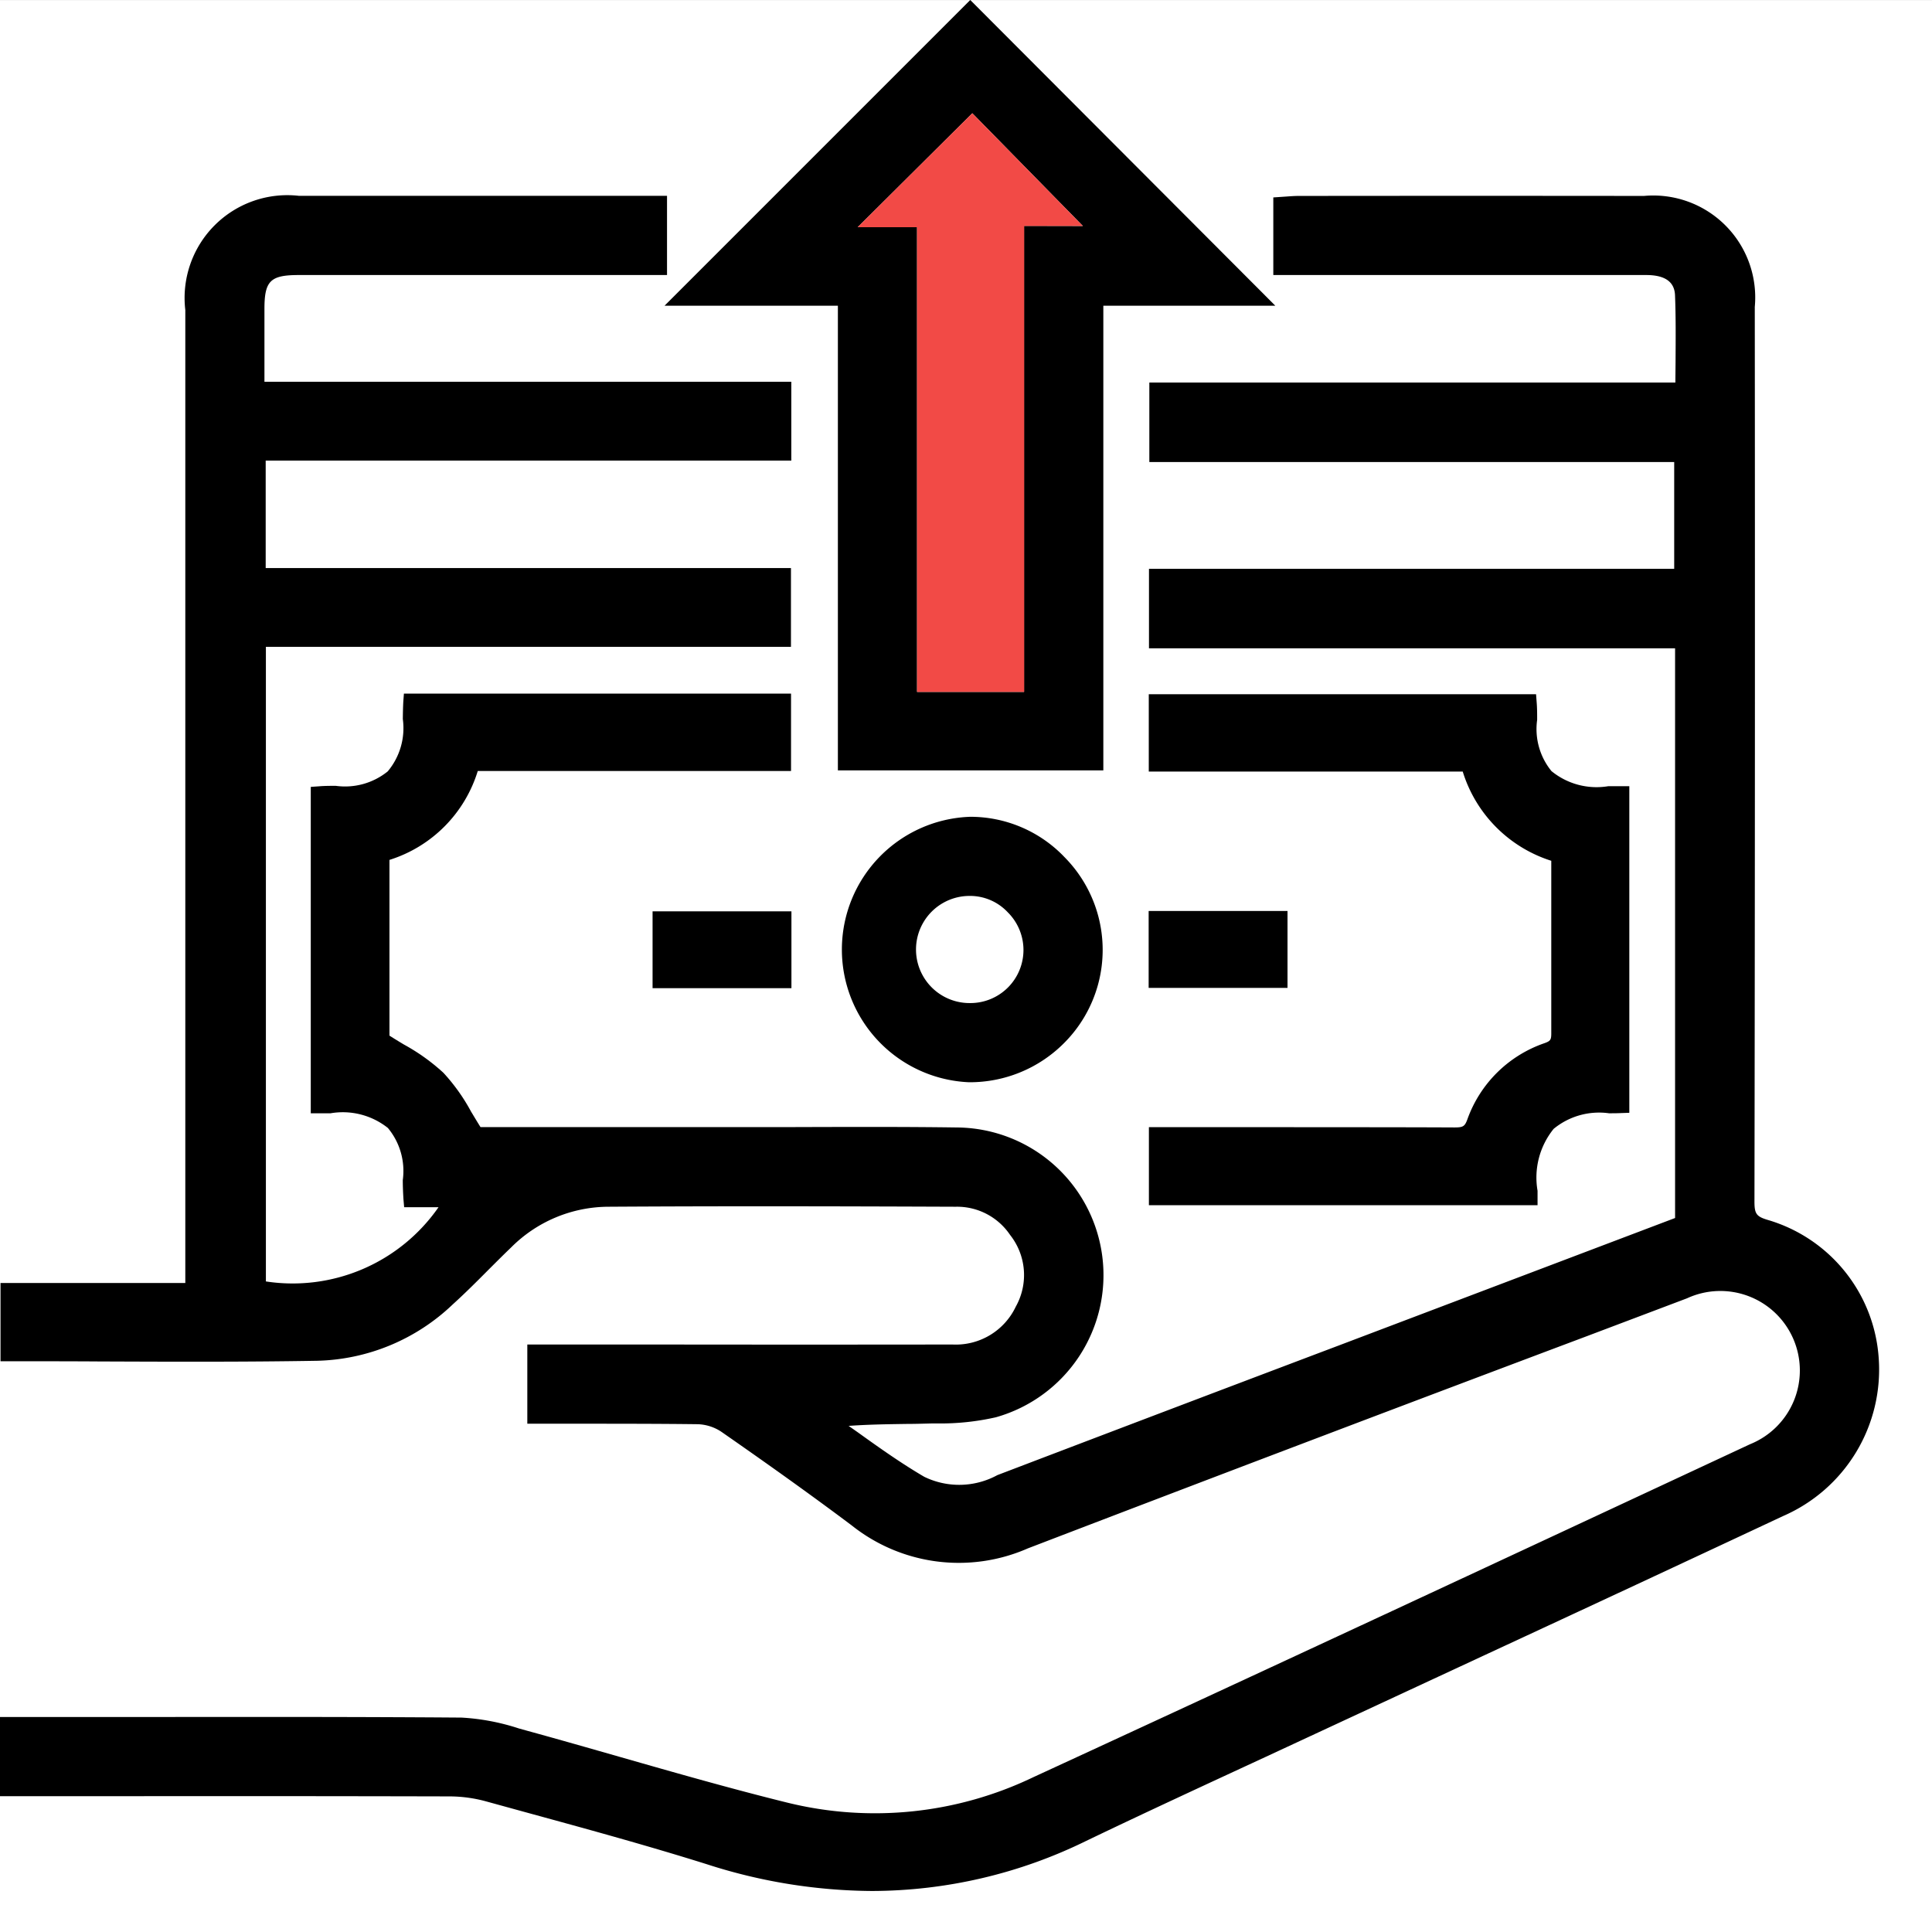
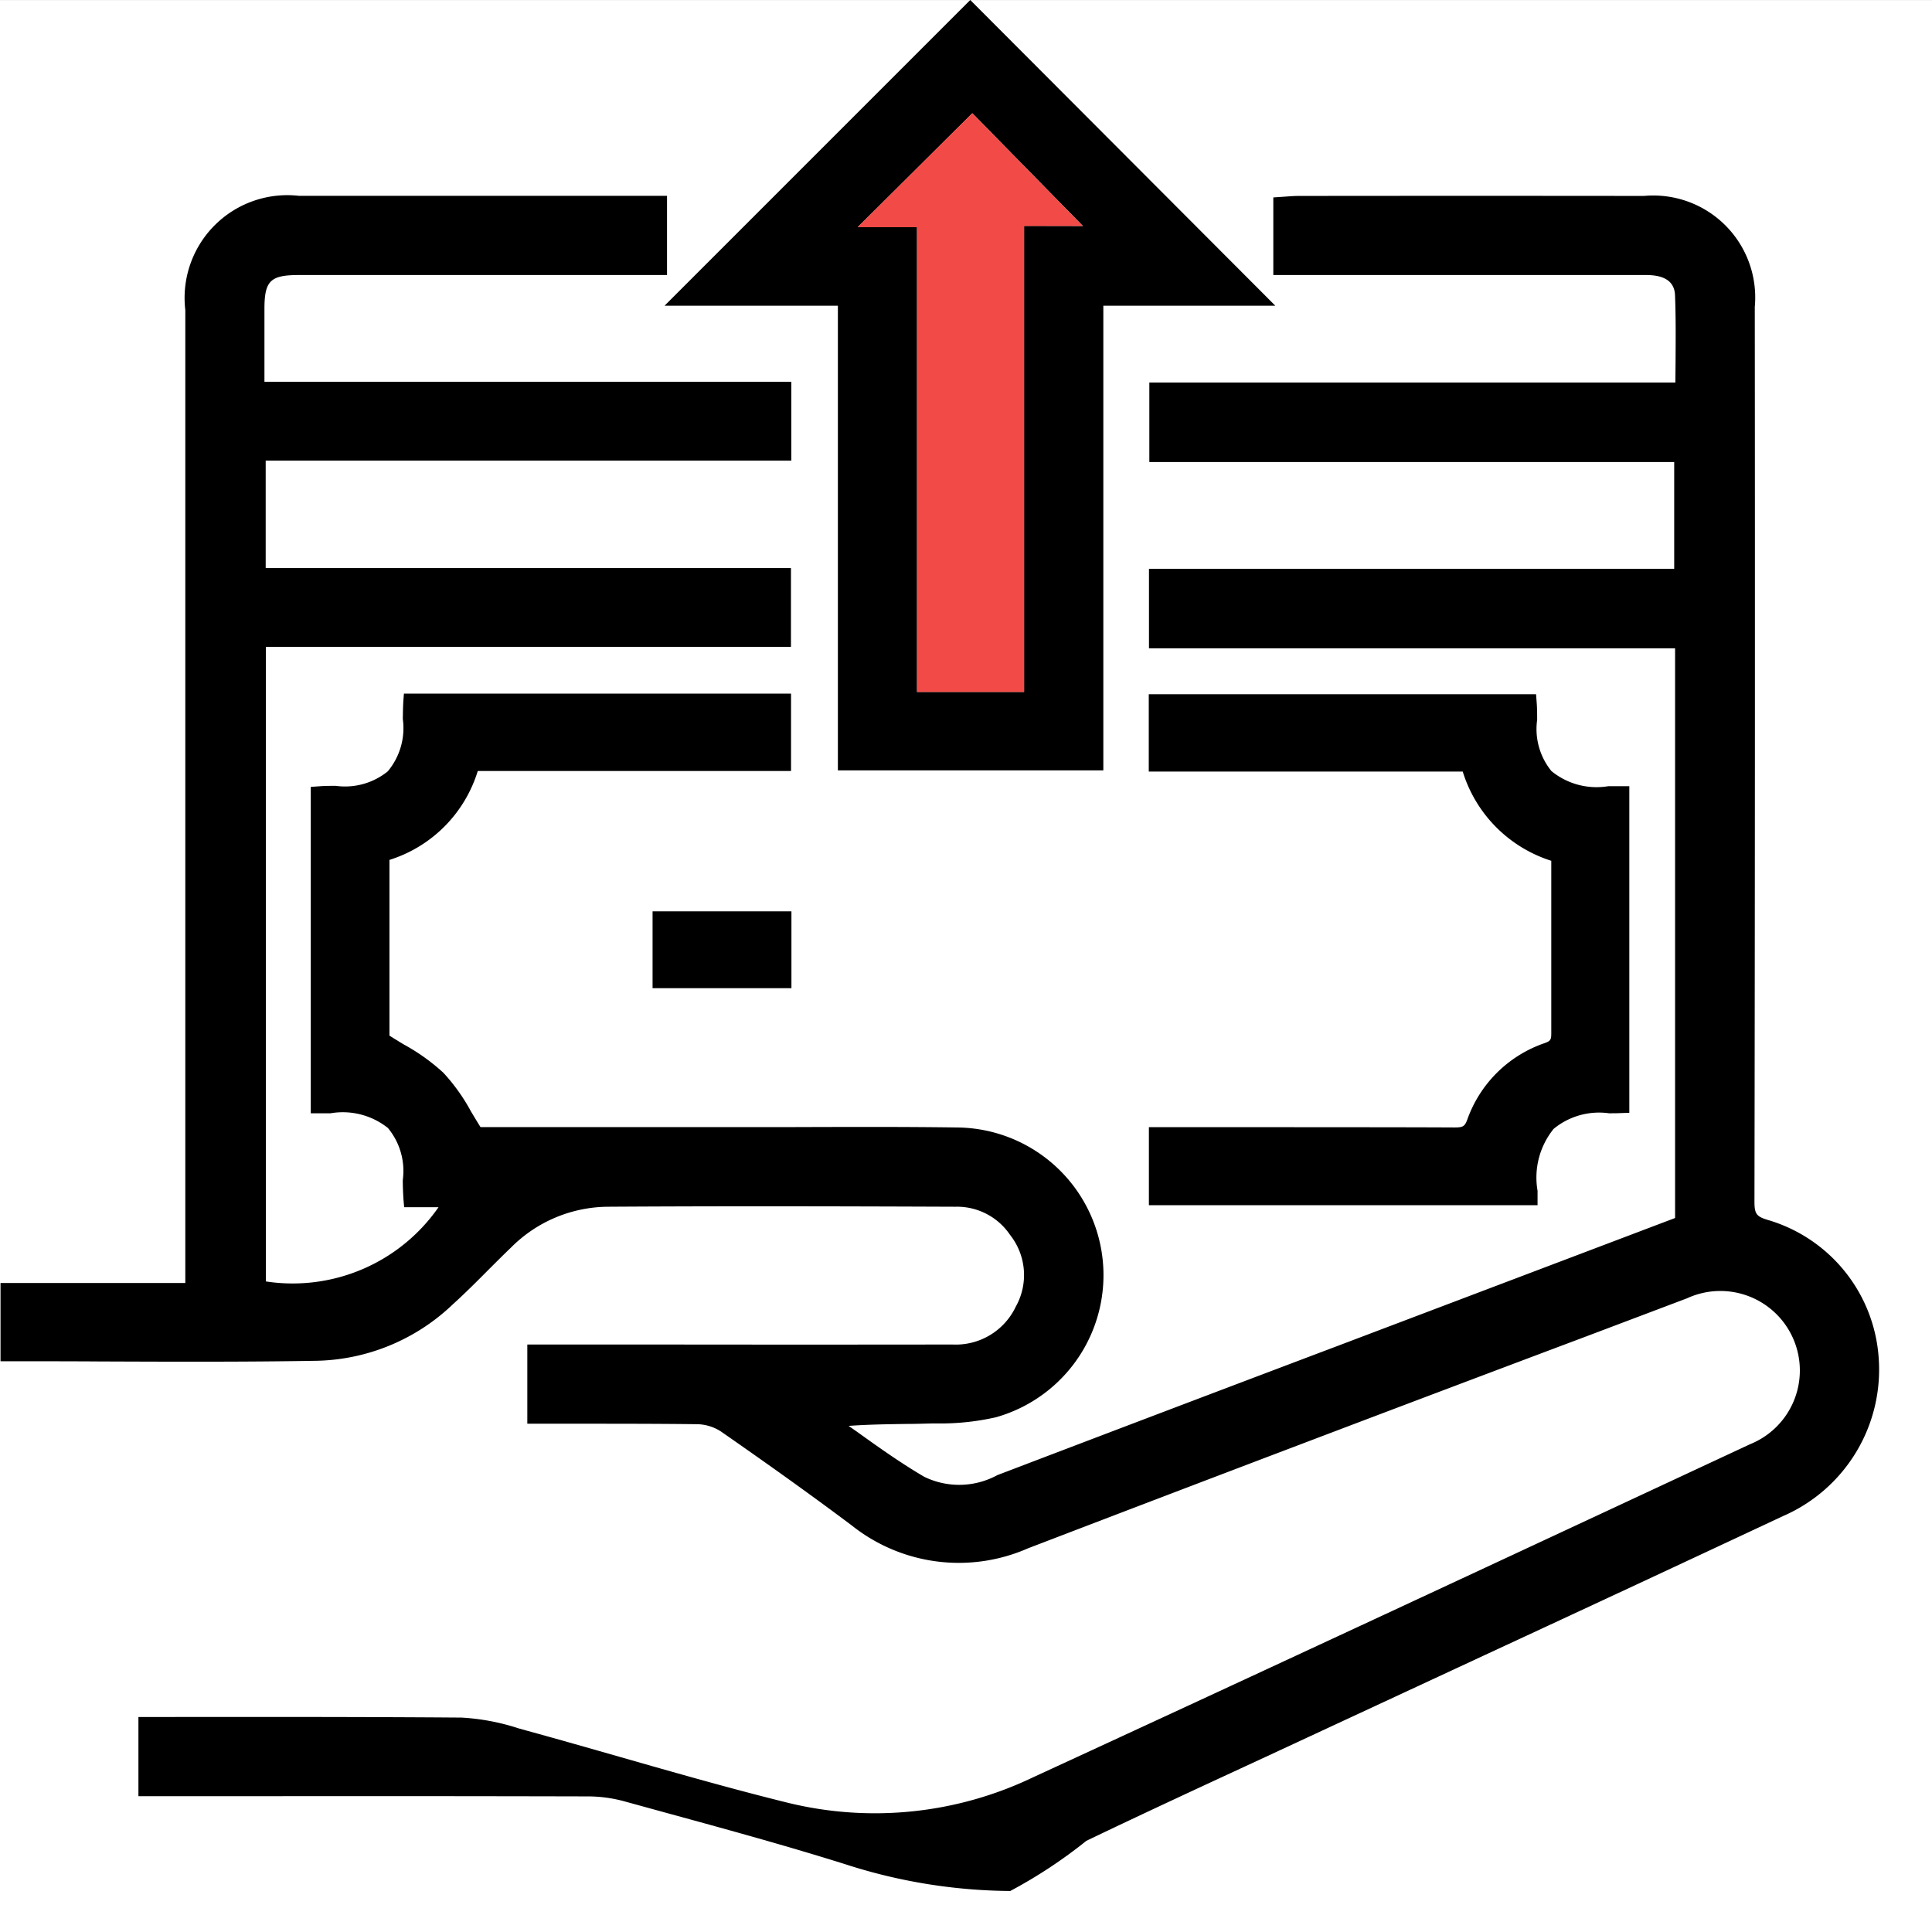
<svg xmlns="http://www.w3.org/2000/svg" width="48" height="48.001" viewBox="0 0 48 48.001">
  <rect x="0" y="0" width="48" height="48.001" fill="#333333" stroke="none" />
  <g id="Group_60776" data-name="Group 60776" transform="translate(-872 -1144.999)">
    <path id="Path_50283" data-name="Path 50283" d="M0,0H48V48H0Z" transform="translate(872 1145)" fill="#fff" />
    <g id="Group_37776" data-name="Group 37776" transform="translate(861.77 1134.859)">
-       <path id="Path_19705" data-name="Path 19705" d="M54.144,38.452c-.276-.083-.325-.151-.325-.454q.018-11.115.008-22.227a2.533,2.533,0,0,0-2.755-2.758q-4.29-.005-8.583,0c-.1,0-.2.008-.3.015l-.324.022v1.928H44.34q3.392,0,6.788,0c.465,0,.7.166.717.493.022.539.017,1.077.014,1.646l-.005.532H38.785v1.975h13.04v2.653H38.776v1.975H51.847V38.406l-8.368,3.172q-4.234,1.6-8.47,3.216a1.983,1.983,0,0,1-1.817.041c-.566-.331-1.114-.719-1.644-1.1l-.234-.164c.493-.036.98-.042,1.455-.049.209,0,.417-.007.626-.012l.107,0a6.222,6.222,0,0,0,1.47-.153,3.669,3.669,0,0,0-.939-7.2c-1.356-.019-2.712-.014-4.065-.01l-7.8,0c-.083-.131-.159-.261-.236-.387a4.694,4.694,0,0,0-.687-.963,4.974,4.974,0,0,0-.978-.7c-.119-.071-.239-.144-.361-.222V29.509A3.342,3.342,0,0,0,22.1,27.3h7.783V25.378H20.265l-.015.2c-.008.144-.01.288-.012.432a1.673,1.673,0,0,1-.375,1.3,1.686,1.686,0,0,1-1.29.359c-.142,0-.283,0-.422.012l-.2.014v8.11l.212,0,.275,0a1.8,1.8,0,0,1,1.429.364,1.67,1.67,0,0,1,.37,1.294c0,.158.007.319.017.48l.017.195h.854a4.413,4.413,0,0,1-4.289,1.844V24.216H29.881V22.258H16.831v-2.67H29.89V17.63H16.8v-.493c0-.449,0-.882,0-1.316,0-.7.147-.843.856-.843l9.146,0V13.01H17.655a2.553,2.553,0,0,0-2.821,2.838V40.021H10.243v1.944h.212c.753,0,1.5,0,2.251.005,1.777.007,3.613.014,5.41-.017a5.048,5.048,0,0,0,3.362-1.4c.307-.278.6-.571.892-.865.186-.185.371-.371.561-.553a3.43,3.43,0,0,1,2.416-1.009c3.007-.019,6.032-.01,8.629,0a1.588,1.588,0,0,1,1.349.7,1.606,1.606,0,0,1,.142,1.782,1.649,1.649,0,0,1-1.573.941q-3.667.005-7.339,0H23.331v1.968l1.256,0c1,0,1.989,0,2.979.012a1.126,1.126,0,0,1,.583.186c1.27.883,2.3,1.622,3.241,2.328a4.27,4.27,0,0,0,4.377.571Q42.7,43.956,49.66,41.34l2.484-.939a1.975,1.975,0,1,1,1.566,3.625C47.39,46.974,41.689,49.632,35.9,52.3a9.089,9.089,0,0,1-6.117.629c-1.383-.342-2.779-.741-4.128-1.127-.77-.22-1.541-.441-2.314-.653l-.219-.061a5.561,5.561,0,0,0-1.427-.27c-2.675-.02-5.352-.017-8.026-.014l-3.44,0v1.967h2.948q4.117-.005,8.22.005a3.463,3.463,0,0,1,.892.119l1.19.327c1.419.388,2.887.792,4.311,1.239a13.57,13.57,0,0,0,4.1.665A12.126,12.126,0,0,0,37.22,53.88c1.482-.712,3-1.412,4.464-2.09l5.525-2.567q3.667-1.7,7.33-3.416a3.967,3.967,0,0,0,2.367-3.918A3.848,3.848,0,0,0,54.144,38.452Z" transform="translate(0 1.995)" />
+       <path id="Path_19705" data-name="Path 19705" d="M54.144,38.452c-.276-.083-.325-.151-.325-.454q.018-11.115.008-22.227a2.533,2.533,0,0,0-2.755-2.758q-4.29-.005-8.583,0c-.1,0-.2.008-.3.015l-.324.022v1.928H44.34q3.392,0,6.788,0c.465,0,.7.166.717.493.022.539.017,1.077.014,1.646l-.005.532H38.785v1.975h13.04v2.653H38.776v1.975H51.847V38.406l-8.368,3.172q-4.234,1.6-8.47,3.216a1.983,1.983,0,0,1-1.817.041c-.566-.331-1.114-.719-1.644-1.1l-.234-.164c.493-.036.98-.042,1.455-.049.209,0,.417-.007.626-.012l.107,0a6.222,6.222,0,0,0,1.47-.153,3.669,3.669,0,0,0-.939-7.2c-1.356-.019-2.712-.014-4.065-.01l-7.8,0c-.083-.131-.159-.261-.236-.387a4.694,4.694,0,0,0-.687-.963,4.974,4.974,0,0,0-.978-.7c-.119-.071-.239-.144-.361-.222V29.509A3.342,3.342,0,0,0,22.1,27.3h7.783V25.378H20.265l-.015.2c-.008.144-.01.288-.012.432a1.673,1.673,0,0,1-.375,1.3,1.686,1.686,0,0,1-1.29.359c-.142,0-.283,0-.422.012l-.2.014v8.11l.212,0,.275,0a1.8,1.8,0,0,1,1.429.364,1.67,1.67,0,0,1,.37,1.294c0,.158.007.319.017.48l.017.195h.854a4.413,4.413,0,0,1-4.289,1.844V24.216H29.881V22.258H16.831v-2.67H29.89V17.63H16.8v-.493c0-.449,0-.882,0-1.316,0-.7.147-.843.856-.843l9.146,0V13.01H17.655a2.553,2.553,0,0,0-2.821,2.838V40.021H10.243v1.944h.212c.753,0,1.5,0,2.251.005,1.777.007,3.613.014,5.41-.017a5.048,5.048,0,0,0,3.362-1.4c.307-.278.6-.571.892-.865.186-.185.371-.371.561-.553a3.43,3.43,0,0,1,2.416-1.009c3.007-.019,6.032-.01,8.629,0a1.588,1.588,0,0,1,1.349.7,1.606,1.606,0,0,1,.142,1.782,1.649,1.649,0,0,1-1.573.941q-3.667.005-7.339,0H23.331v1.968l1.256,0c1,0,1.989,0,2.979.012a1.126,1.126,0,0,1,.583.186c1.27.883,2.3,1.622,3.241,2.328a4.27,4.27,0,0,0,4.377.571Q42.7,43.956,49.66,41.34l2.484-.939a1.975,1.975,0,1,1,1.566,3.625C47.39,46.974,41.689,49.632,35.9,52.3a9.089,9.089,0,0,1-6.117.629c-1.383-.342-2.779-.741-4.128-1.127-.77-.22-1.541-.441-2.314-.653l-.219-.061a5.561,5.561,0,0,0-1.427-.27c-2.675-.02-5.352-.017-8.026-.014v1.967h2.948q4.117-.005,8.22.005a3.463,3.463,0,0,1,.892.119l1.19.327c1.419.388,2.887.792,4.311,1.239a13.57,13.57,0,0,0,4.1.665A12.126,12.126,0,0,0,37.22,53.88c1.482-.712,3-1.412,4.464-2.09l5.525-2.567q3.667-1.7,7.33-3.416a3.967,3.967,0,0,0,2.367-3.918A3.848,3.848,0,0,0,54.144,38.452Z" transform="translate(0 1.995)" />
      <path id="Path_19706" data-name="Path 19706" d="M27.565,10.14,19.97,17.735h4.306V29.28h6.595V17.735h4.272ZM28.9,15.751V27.33H26.243V15.785H24.768l2.848-2.831,2.746,2.8Z" transform="translate(6.771 0)" />
      <path id="Path_19707" data-name="Path 19707" d="M28.394,14.6H26.937V26.176H24.275V14.631H22.8L25.648,11.8Z" transform="translate(8.739 1.154)" fill="#f24a46" />
      <path id="Path_19708" data-name="Path 19708" d="M38.5,30.726c.1,0,.2,0,.3-.005l.205-.007V22.6l-.209,0c-.105,0-.209,0-.315,0a1.769,1.769,0,0,1-1.41-.375,1.652,1.652,0,0,1-.356-1.273c0-.147,0-.293-.012-.437l-.015-.2H27.066v1.921h7.8a3.368,3.368,0,0,0,2.2,2.217v1.082c0,1.08,0,2.141,0,3.2,0,.166-.019.195-.168.249a3.106,3.106,0,0,0-1.917,1.894c-.064.175-.107.2-.317.2h-.007c-1.521-.007-3.041-.005-4.559-.007H27.069V33.01h9.656l0-.359a1.924,1.924,0,0,1,.4-1.538A1.778,1.778,0,0,1,38.5,30.726Z" transform="translate(11.705 7.073)" />
-       <path id="Path_19709" data-name="Path 19709" d="M28.128,23.093a3.231,3.231,0,0,0-2.323-.983,3.3,3.3,0,0,0-.034,6.595h.017a3.3,3.3,0,0,0,2.323-.949,3.274,3.274,0,0,0,.017-4.662Zm-2.323,3.645h-.017a1.331,1.331,0,0,1,0-2.662,1.283,1.283,0,0,1,.949.407,1.319,1.319,0,0,1-.932,2.255Z" transform="translate(8.531 8.323)" />
      <rect id="Rectangle_38448" data-name="Rectangle 38448" width="3.45" height="1.909" transform="translate(26.443 32.782)" />
-       <rect id="Rectangle_38449" data-name="Rectangle 38449" width="3.45" height="1.911" transform="translate(38.768 32.773)" />
    </g>
  </g>
</svg>